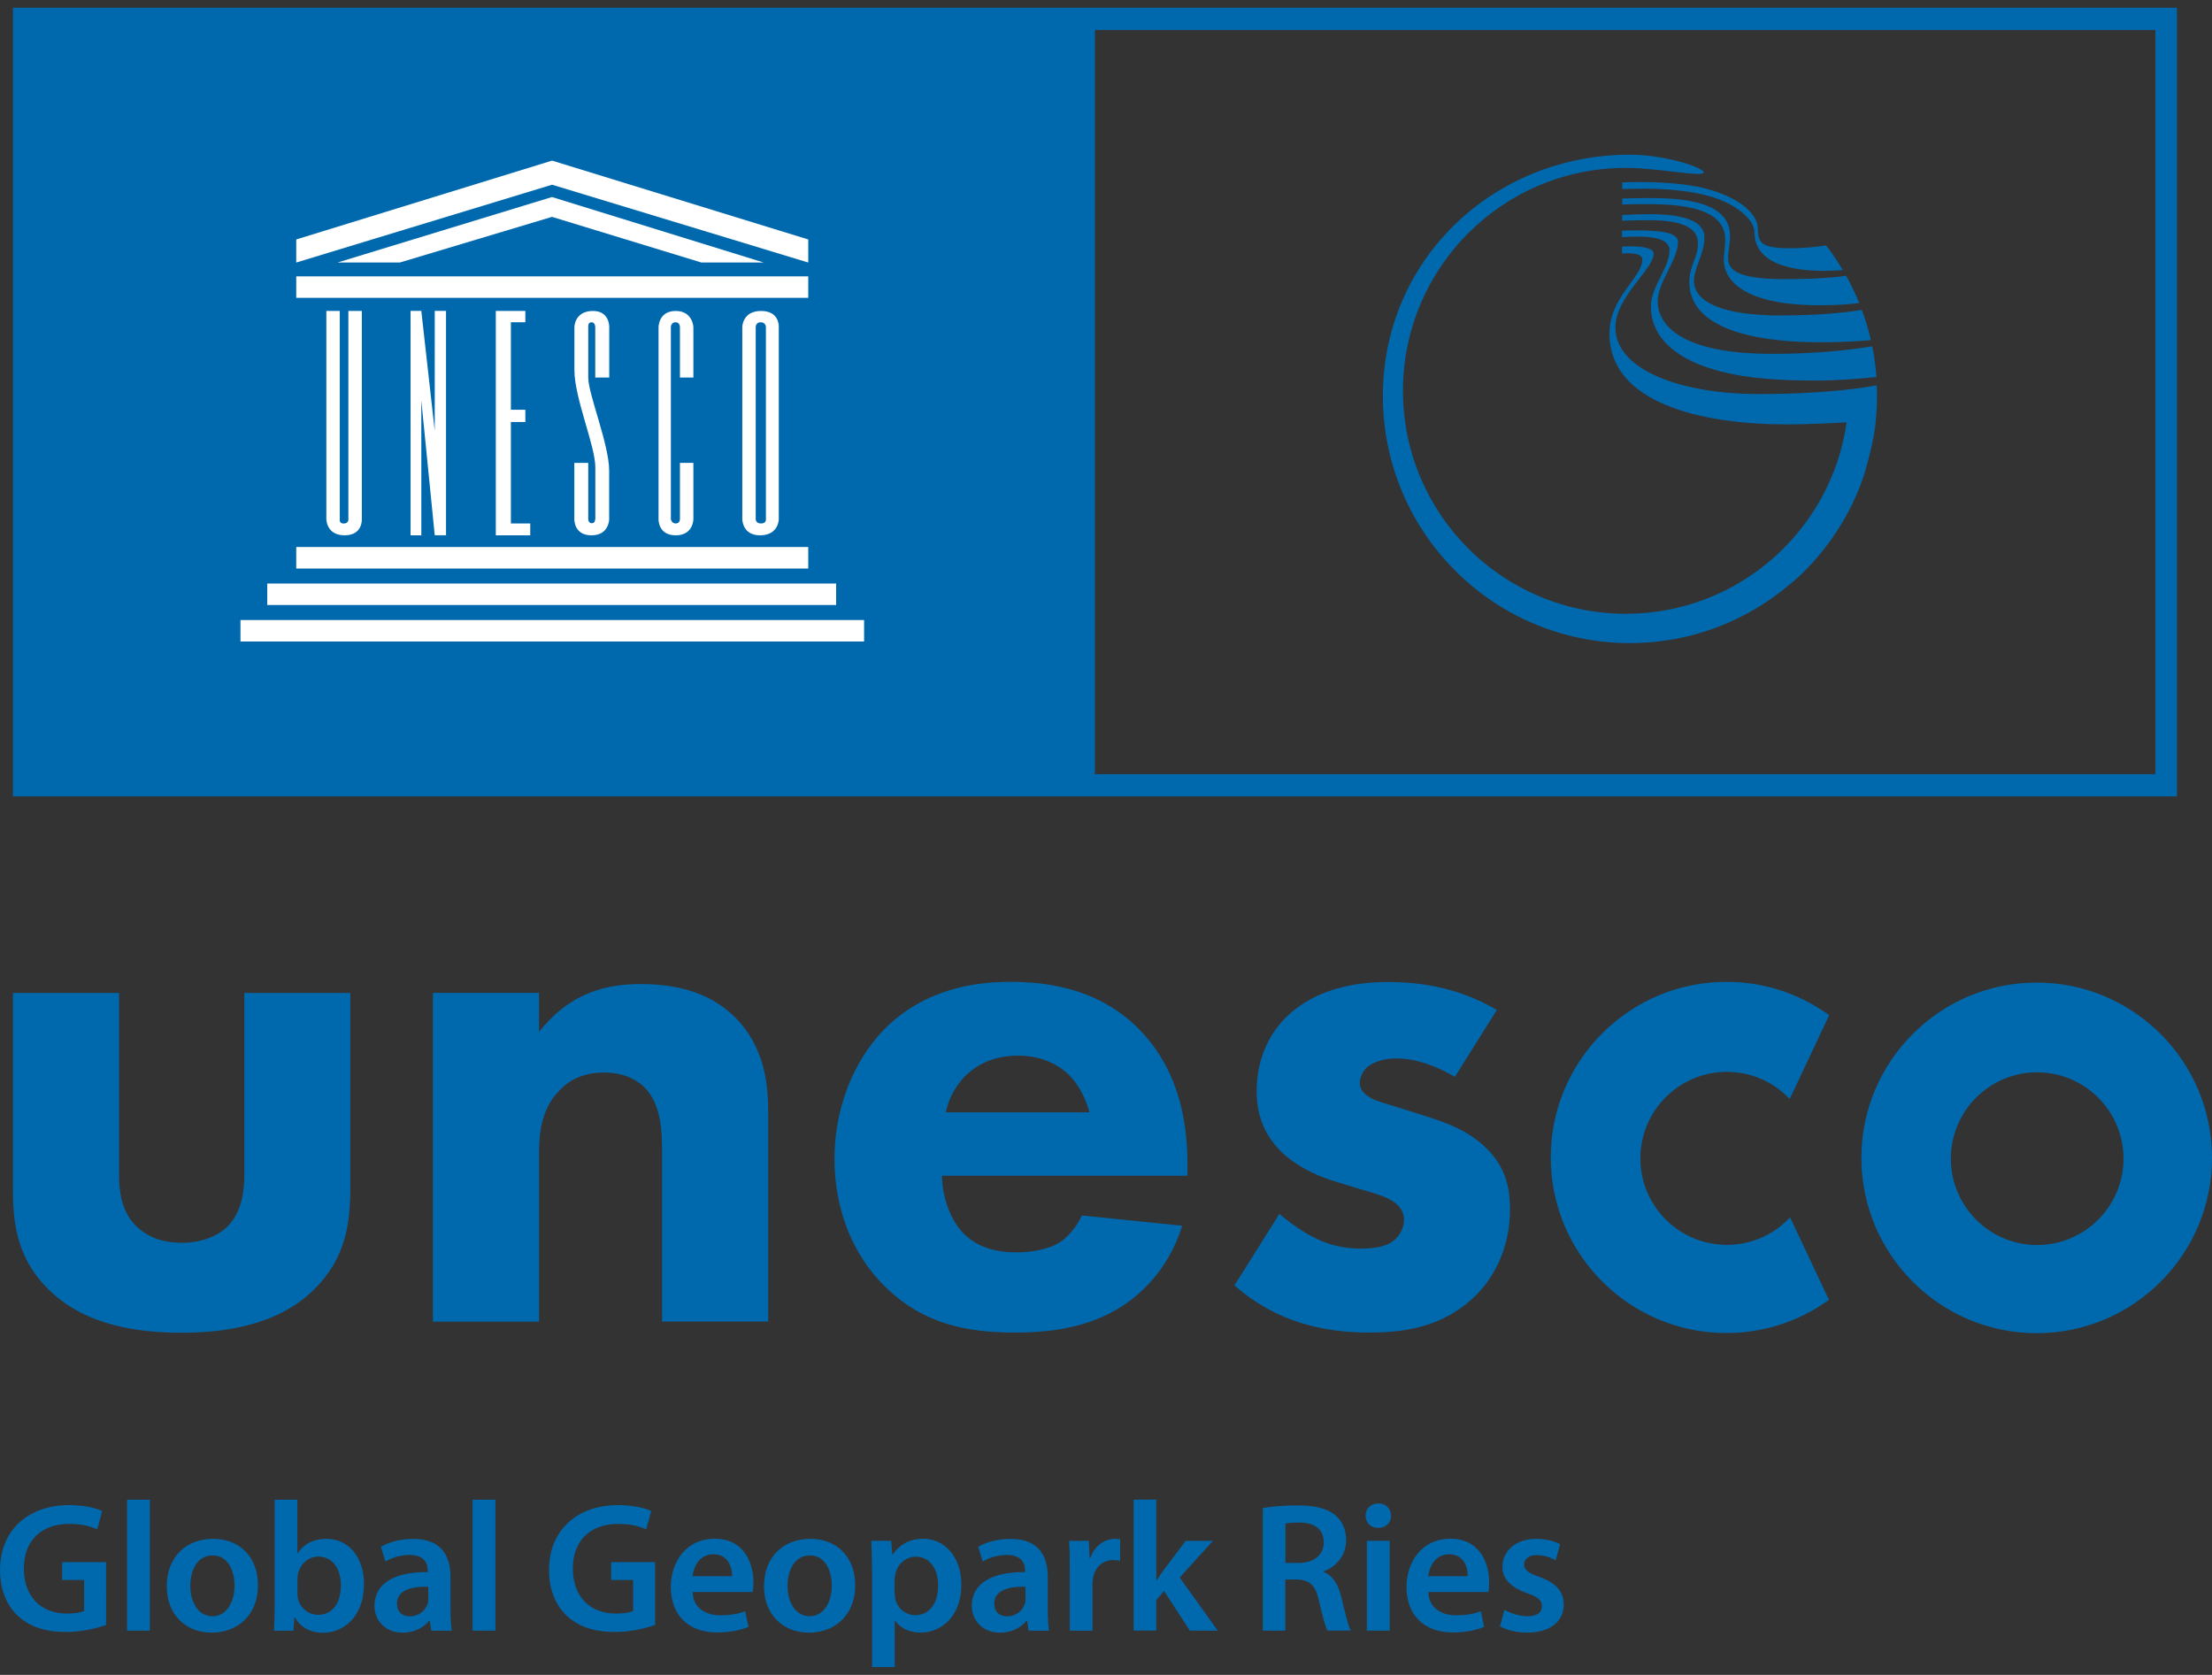
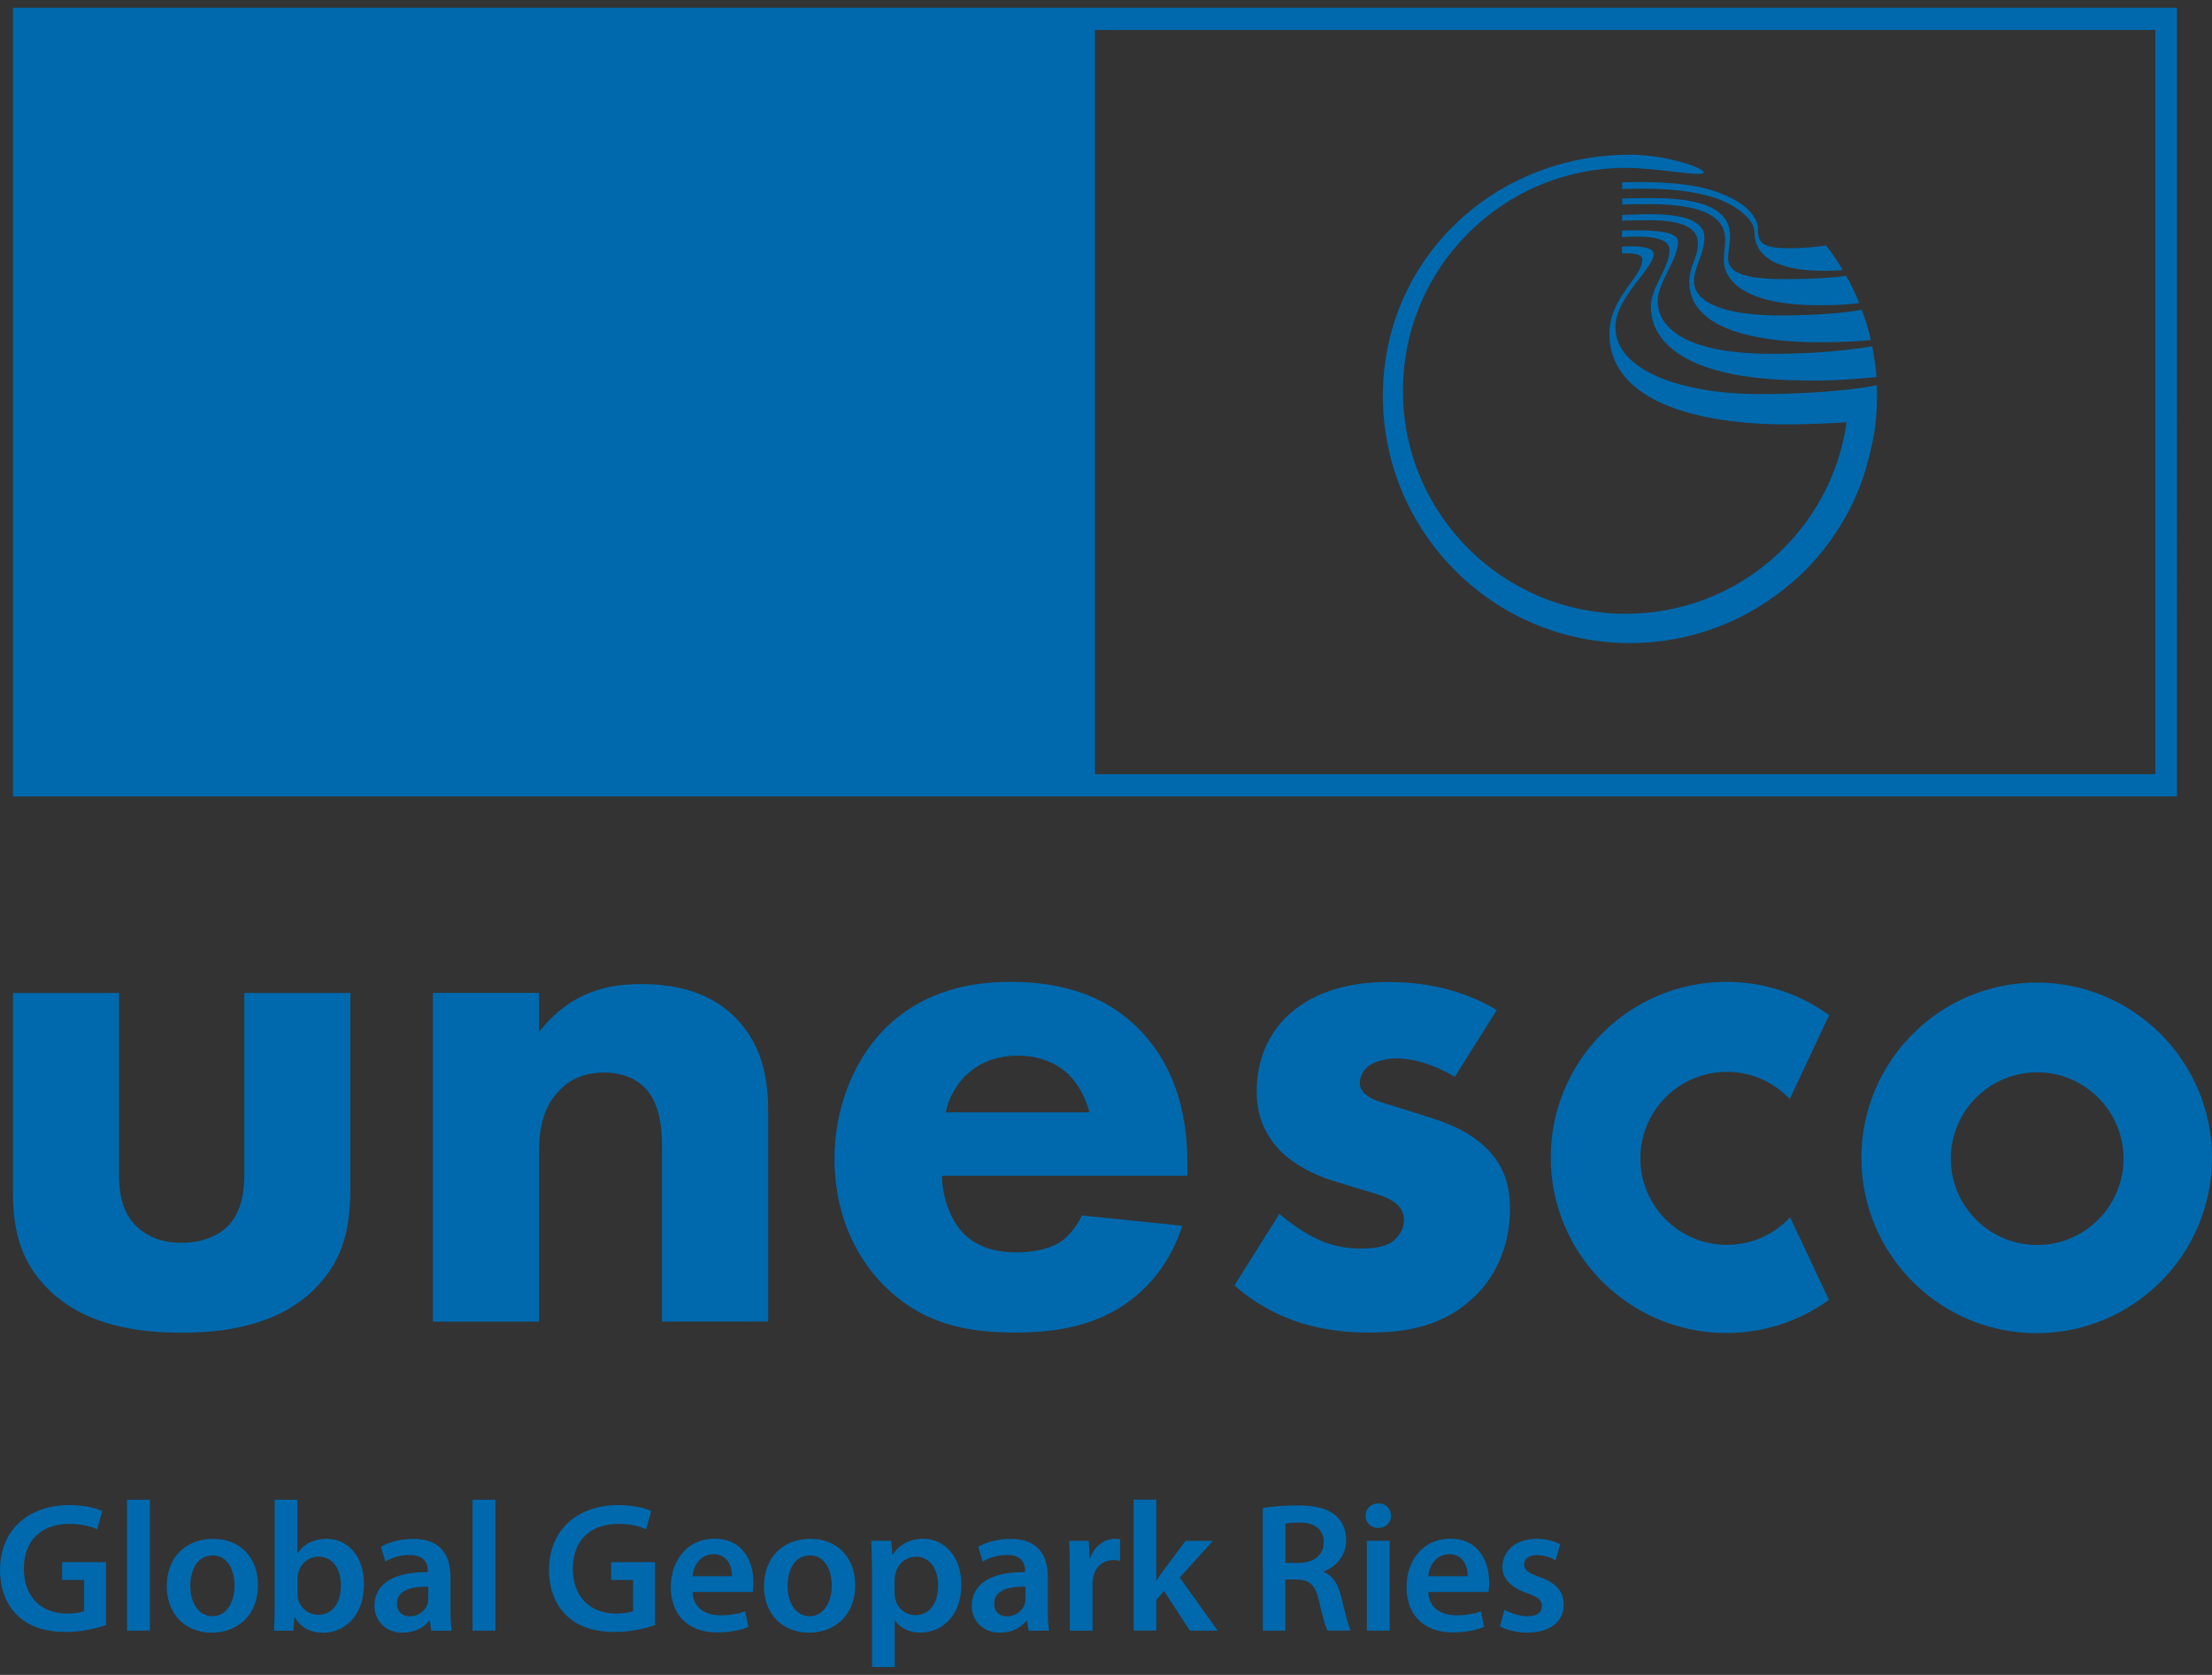
<svg xmlns="http://www.w3.org/2000/svg" version="1.1" x="0px" y="0px" width="280" height="212" viewBox="0 0 280 212" style="enable-background:new 0 0 280 212;" xml:space="preserve">
  <rect x="0" y="0" width="280" height="212" fill="#333333" stroke="none" />
  <path style="fill:#0069AE;" d="M13.42,205.68c-1,0.37-2.96,0.89-5.06,0.89c-2.66,0-4.67-0.68-6.16-2.1  c-1.4-1.33-2.22-3.41-2.19-5.79c0-4.97,3.55-8.17,8.75-8.17c1.94,0,3.45,0.4,4.18,0.75l-0.63,2.31c-0.86-0.37-1.91-0.68-3.57-0.68  c-3.36,0-5.72,1.98-5.72,5.65c0,3.57,2.19,5.7,5.46,5.7c1.03,0,1.8-0.14,2.17-0.33v-3.92H7.87v-2.26h5.56V205.68z M16.08,189.83  h2.89v16.57h-2.89V189.83z M32.65,200.61c0,4.18-2.94,6.05-5.84,6.05c-3.22,0-5.7-2.22-5.7-5.86c0-3.73,2.45-6.02,5.88-6.02  C30.39,194.78,32.65,197.16,32.65,200.61z M24.09,200.73c0,2.19,1.07,3.85,2.82,3.85c1.63,0,2.78-1.61,2.78-3.9  c0-1.77-0.79-3.8-2.75-3.8C24.9,196.88,24.09,198.84,24.09,200.73z M34.68,206.4c0.05-0.77,0.09-2.03,0.09-3.2v-13.37h2.87v6.77  h0.05c0.7-1.1,1.94-1.82,3.64-1.82c2.78,0,4.76,2.31,4.74,5.77c0,4.08-2.59,6.12-5.16,6.12c-1.47,0-2.78-0.56-3.59-1.96h-0.05  l-0.14,1.7H34.68z M37.65,201.71c0,0.23,0.02,0.47,0.07,0.68c0.3,1.14,1.31,2.01,2.54,2.01c1.8,0,2.89-1.45,2.89-3.73  c0-2.01-0.96-3.64-2.87-3.64c-1.17,0-2.22,0.84-2.54,2.1c-0.05,0.21-0.09,0.47-0.09,0.75V201.71z M54.59,206.4l-0.19-1.26h-0.07  c-0.7,0.89-1.89,1.52-3.36,1.52c-2.29,0-3.57-1.66-3.57-3.38c0-2.87,2.54-4.32,6.75-4.29v-0.19c0-0.75-0.3-1.98-2.31-1.98  c-1.12,0-2.29,0.35-3.06,0.84l-0.56-1.87c0.84-0.51,2.31-1,4.11-1c3.64,0,4.69,2.31,4.69,4.78v4.11c0,1.03,0.05,2.03,0.16,2.73  H54.59z M54.22,200.84c-2.03-0.05-3.97,0.4-3.97,2.12c0,1.12,0.72,1.63,1.63,1.63c1.14,0,1.98-0.75,2.24-1.56  c0.07-0.21,0.09-0.44,0.09-0.63V200.84z M59.82,189.83h2.89v16.57h-2.89V189.83z M82.91,205.68c-1,0.37-2.96,0.89-5.06,0.89  c-2.66,0-4.67-0.68-6.16-2.1c-1.4-1.33-2.22-3.41-2.19-5.79c0-4.97,3.55-8.17,8.75-8.17c1.94,0,3.45,0.4,4.18,0.75l-0.63,2.31  c-0.86-0.37-1.91-0.68-3.57-0.68c-3.36,0-5.72,1.98-5.72,5.65c0,3.57,2.19,5.7,5.46,5.7c1.03,0,1.8-0.14,2.17-0.33v-3.92h-2.78  v-2.26h5.56V205.68z M87.67,201.52c0.07,2.05,1.68,2.94,3.5,2.94c1.33,0,2.29-0.19,3.15-0.51l0.42,1.98c-0.98,0.4-2.33,0.7-3.97,0.7  c-3.69,0-5.86-2.26-5.86-5.74c0-3.15,1.91-6.12,5.56-6.12c3.69,0,4.9,3.03,4.9,5.53c0,0.54-0.05,0.96-0.09,1.21H87.67z   M92.66,199.51c0.02-1.05-0.44-2.78-2.36-2.78c-1.77,0-2.52,1.61-2.64,2.78H92.66z M108.25,200.61c0,4.18-2.94,6.05-5.84,6.05  c-3.22,0-5.7-2.22-5.7-5.86c0-3.73,2.45-6.02,5.88-6.02C105.99,194.78,108.25,197.16,108.25,200.61z M99.69,200.73  c0,2.19,1.07,3.85,2.82,3.85c1.63,0,2.78-1.61,2.78-3.9c0-1.77-0.79-3.8-2.75-3.8C100.51,196.88,99.69,198.84,99.69,200.73z   M110.38,198.81c0-1.49-0.05-2.71-0.09-3.78h2.52l0.14,1.75h0.05c0.84-1.28,2.17-2.01,3.9-2.01c2.61,0,4.79,2.24,4.79,5.79  c0,4.11-2.59,6.09-5.18,6.09c-1.42,0-2.61-0.61-3.2-1.52h-0.05v5.88h-2.87V198.81z M113.25,201.64c0,0.28,0.02,0.54,0.09,0.79  c0.28,1.17,1.31,2.01,2.52,2.01c1.82,0,2.89-1.52,2.89-3.76c0-2.01-0.98-3.64-2.82-3.64c-1.19,0-2.29,0.86-2.57,2.12  c-0.07,0.23-0.12,0.49-0.12,0.72V201.64z M130.2,206.4l-0.19-1.26h-0.07c-0.7,0.89-1.89,1.52-3.36,1.52c-2.29,0-3.57-1.66-3.57-3.38  c0-2.87,2.54-4.32,6.75-4.29v-0.19c0-0.75-0.3-1.98-2.31-1.98c-1.12,0-2.29,0.35-3.06,0.84l-0.56-1.87c0.84-0.51,2.31-1,4.11-1  c3.64,0,4.69,2.31,4.69,4.78v4.11c0,1.03,0.05,2.03,0.16,2.73H130.2z M129.82,200.84c-2.03-0.05-3.97,0.4-3.97,2.12  c0,1.12,0.72,1.63,1.63,1.63c1.14,0,1.98-0.75,2.24-1.56c0.07-0.21,0.09-0.44,0.09-0.63V200.84z M135.42,198.7  c0-1.54-0.02-2.64-0.09-3.66h2.5l0.09,2.17h0.09c0.56-1.61,1.89-2.43,3.1-2.43c0.28,0,0.44,0.02,0.68,0.07v2.71  c-0.23-0.05-0.49-0.09-0.84-0.09c-1.38,0-2.31,0.89-2.57,2.17c-0.05,0.26-0.09,0.56-0.09,0.89v5.88h-2.87V198.7z M146.37,200.03  h0.05c0.28-0.44,0.61-0.93,0.91-1.33l2.75-3.66h3.45l-4.2,4.64l4.81,6.72h-3.52l-3.27-5.02l-0.98,1.14v3.87h-2.87v-16.57h2.87  V200.03z M159.86,190.88c1.07-0.19,2.68-0.33,4.34-0.33c2.26,0,3.8,0.37,4.85,1.26c0.86,0.72,1.35,1.82,1.35,3.15  c0,2.03-1.38,3.41-2.85,3.94v0.07c1.12,0.42,1.8,1.52,2.19,3.03c0.49,1.96,0.91,3.78,1.24,4.39h-2.96  c-0.23-0.47-0.61-1.75-1.05-3.71c-0.44-2.05-1.19-2.71-2.82-2.75h-1.45v6.47h-2.85V190.88z M162.71,197.83h1.7  c1.94,0,3.15-1.03,3.15-2.59c0-1.73-1.21-2.52-3.08-2.52c-0.91,0-1.49,0.07-1.77,0.14V197.83z M176.08,191.86  c0,0.86-0.63,1.54-1.63,1.54c-0.96,0-1.59-0.68-1.59-1.54c0-0.89,0.65-1.56,1.61-1.56C175.45,190.29,176.06,190.97,176.08,191.86z   M173.02,206.4v-11.37h2.89v11.37H173.02z M180.8,201.52c0.07,2.05,1.68,2.94,3.5,2.94c1.33,0,2.29-0.19,3.15-0.51l0.42,1.98  c-0.98,0.4-2.33,0.7-3.97,0.7c-3.69,0-5.86-2.26-5.86-5.74c0-3.15,1.91-6.12,5.56-6.12c3.69,0,4.9,3.03,4.9,5.53  c0,0.54-0.05,0.96-0.09,1.21H180.8z M185.79,199.51c0.02-1.05-0.44-2.78-2.36-2.78c-1.77,0-2.52,1.61-2.64,2.78H185.79z   M190.44,203.76c0.65,0.4,1.89,0.82,2.92,0.82c1.26,0,1.82-0.51,1.82-1.26c0-0.77-0.47-1.17-1.87-1.66  c-2.22-0.77-3.15-1.98-3.13-3.31c0-2.01,1.66-3.57,4.29-3.57c1.26,0,2.36,0.33,3.01,0.68l-0.56,2.03c-0.49-0.28-1.4-0.65-2.4-0.65  c-1.03,0-1.59,0.49-1.59,1.19c0,0.72,0.54,1.07,1.98,1.59c2.05,0.75,3.01,1.8,3.03,3.48c0,2.05-1.61,3.55-4.62,3.55  c-1.38,0-2.61-0.33-3.45-0.79L190.44,203.76z M226.32,154.37c-2.06,2.06-4.81,3.2-7.73,3.2c-6.04,0-10.95-4.91-10.95-10.95  c0-6.03,4.91-10.95,10.95-10.95c2.89,0,5.62,1.12,7.68,3.16l0.28,0.27l4.99-10.6l-0.19-0.14c-3.77-2.67-8.2-4.08-12.82-4.08  c-12.26,0-22.23,9.97-22.23,22.22c0,12.26,9.97,22.23,22.23,22.23c4.61,0,9.03-1.41,12.79-4.06l0.19-0.14l-4.92-10.45L226.32,154.37  z M257.81,124.37c-12.24,0-22.19,9.95-22.19,22.19c0,12.24,9.95,22.19,22.19,22.19c12.23,0,22.19-9.95,22.19-22.19  C280,134.32,270.05,124.37,257.81,124.37 M257.87,157.59c-6.03,0-10.93-4.9-10.93-10.93c0-6.03,4.9-10.93,10.93-10.93  c6.02,0,10.93,4.9,10.93,10.93C268.8,152.69,263.89,157.59,257.87,157.59 M1.64,125.69v25.09c0,4.57,0.75,8.77,4.57,12.5  c4.76,4.66,11.66,5.41,16.79,5.41c4.94,0,11.94-0.75,16.69-5.41c4.2-4.1,4.66-8.58,4.66-13.34v-24.25H30.93v22.94  c0,2.05-0.28,4.85-2.24,6.72c-1.21,1.12-3.17,1.96-5.69,1.96c-2.99,0-4.67-1.12-5.6-1.96c-2.15-1.96-2.33-4.85-2.33-6.72v-22.94  H1.64z M54.8,167.29h13.43v-21.36c0-2.7,0.37-5.69,2.61-7.93c1.03-1.12,2.8-2.24,5.6-2.24c2.42,0,4.1,0.84,5.13,1.86  c2.15,2.15,2.24,5.6,2.24,8.3v21.36h13.43v-26.3c0-3.36-0.28-8.3-4.2-12.22c-3.54-3.54-8.3-4.2-11.94-4.2  c-3.92,0-8.77,0.84-12.87,6.06v-4.94H54.8V167.29z M150.3,148.82h-31.06c0,2.24,0.84,5.23,2.52,7.09c2.05,2.24,4.85,2.61,6.9,2.61  c1.96,0,4.01-0.38,5.41-1.22c0.19-0.09,1.77-1.12,2.89-3.45l12.69,1.3c-1.86,5.88-5.6,8.95-8.02,10.44  c-4.01,2.42-8.49,3.08-13.15,3.08c-6.25,0-11.75-1.12-16.6-5.97c-3.64-3.64-6.25-9.14-6.25-16.04c0-5.97,2.14-12.12,6.34-16.41  c5.04-5.04,11.29-5.97,15.95-5.97c4.66,0,11.38,0.84,16.51,6.25c4.94,5.23,5.88,11.75,5.88,16.88V148.82z M137.9,140.8  c-0.09-0.37-0.75-2.98-2.7-4.85c-1.49-1.4-3.64-2.33-6.34-2.33c-3.45,0-5.5,1.4-6.81,2.7c-1.03,1.12-1.96,2.62-2.33,4.48H137.9z   M189.47,127.84c-3.36-1.96-7.65-3.54-13.8-3.54c-3.82,0-8.86,0.74-12.59,4.19c-2.43,2.24-4.01,5.6-4.01,9.61  c0,3.17,1.03,5.5,2.98,7.55c1.77,1.77,4.29,3.08,6.72,3.82l3.36,1.03c1.96,0.56,3.17,0.93,4.1,1.49c1.21,0.75,1.49,1.68,1.49,2.42  c0,1.03-0.56,2.05-1.4,2.7c-1.21,0.93-3.36,0.93-4.2,0.93c-1.77,0-3.73-0.37-5.6-1.31c-1.4-0.65-3.27-1.96-4.57-3.08l-5.69,9.05  c5.41,4.76,11.47,5.97,17.07,5.97c4.38,0,9.42-0.65,13.52-4.75c1.87-1.87,4.29-5.41,4.29-10.91c0-3.17-0.84-5.69-3.26-7.93  c-2.14-1.96-4.57-2.89-6.9-3.64l-3.54-1.12c-1.68-0.56-3.08-0.84-4.01-1.4c-0.65-0.38-1.31-0.93-1.31-1.87  c0-0.65,0.37-1.4,0.84-1.87c0.84-0.84,2.43-1.21,3.83-1.21c2.61,0,5.32,1.12,7.37,2.33L189.47,127.84z M208.97,38.76  c0-2.4,2.36-4.86,2.36-7.1c0-1.32-1.79-1.64-3.46-1.7c-1.07-0.04-2.08,0.03-2.55,0.06v-0.82c0.35-0.02,1.05-0.04,1.89-0.04  c1.15,0,2.55,0.05,3.62,0.26c1.04,0.21,1.58,0.63,1.58,1.17c0,2.32-2.58,5.12-2.58,7.55c0,2.43,2.06,6.65,14.49,6.65  c5.53,0,9.8-0.48,12.67-0.95c0.26,1.27,0.43,2.56,0.54,3.88c-2.18,0.23-5.06,0.45-7.78,0.45c-4.64,0-8.48-0.3-11.55-1.06  C212.01,45.63,208.97,42.61,208.97,38.76z M205.33,25.89c0.68-0.03,1.54-0.05,2.6-0.05c3,0,10.45-0.11,10.45,4.45  c0,1.21-0.18,1.7-0.18,2.65c0,1.07,0.49,5.7,12.17,5.7c2.26,0,3.9-0.14,4.98-0.28c-0.49-1.19-1.04-2.34-1.66-3.45  c-1.05,0.16-3.47,0.42-7.81,0.42c-6.14,0-7.14-1.23-7.14-2.72c0-0.86,0.25-1.6,0.25-2.79c0-4.65-6.98-4.75-10.47-4.75  c-1.3,0-2.36,0.03-3.18,0.06V25.89z M205.33,27.93c1.18-0.03,2.59-0.06,3.41-0.06c5.05,0,6.19,1.4,6.19,2.95  c0,1.77-1.09,2.84-1.09,4.86c0,6.68,10.43,7.64,16.43,7.64c3.75,0,5.94-0.21,6.55-0.28c-0.3-1.31-0.69-2.58-1.15-3.82  c-1.19,0.21-4.67,0.71-10.31,0.71c-7.21,0-10.94-1.66-10.94-4.4c0-1.61,1.33-3.42,1.33-5.47c0-2.63-4.21-2.95-6.82-2.95  c-1.27,0-2.58,0.05-3.6,0.11V27.93z M222.63,49.88c-9.62,0-18.15-2.93-18.15-8.46c0-3.82,4.84-7.37,4.84-9.29  c0-0.8-1.64-0.95-2.89-0.95c-0.46,0-0.86,0.02-1.11,0.04v0.87c0.73-0.06,2.57-0.12,2.57,0.76c0,2.27-4.16,4.76-4.16,9.38  c0,8.85,11.75,11.49,22.47,11.49c3.28,0,7.55-0.26,7.55-0.26c-1.94,13.69-13.71,24.23-27.94,24.23c-15.59,0-28.22-12.63-28.22-28.22  c0-15.59,12.63-28.22,28.22-28.22c4.16,0,9.85,1.24,9.85,0.56c0-0.58-4.82-2.23-9.33-2.23c-17.28,0-31.28,13.27-31.28,30.54  c0,17.27,14,31.28,31.28,31.28c7.77,0,14.88-2.85,20.35-7.54c0,0,6.37-4.86,9.28-13.77c0,0,1.39-4.52,1.49-7.04  c0-0.01,0.01,0,0.01,0c0.02-0.22,0.03-0.45,0.05-0.67l0.01-0.12h0c0.05-0.71,0.08-1.42,0.08-2.14c0-0.45-0.01-0.9-0.03-1.35  C236.59,48.96,231.56,49.88,222.63,49.88z M222.08,29.35c0,4.42,5.61,4.93,8.85,4.93c0.74,0,1.57-0.04,2.34-0.09  c-0.64-1.09-1.35-2.13-2.11-3.12c-1.22,0.18-2.82,0.35-4.52,0.35c-3.54,0-4.12-0.61-4.12-2.42c0-1.82-2.09-3.77-5.91-4.94  c-3.01-0.92-7.01-1.02-9.19-1.02c-0.72,0-1.44,0.02-2.08,0.04v0.85c0.81-0.03,1.75-0.05,2.81-0.05c3.01,0,6.09,0.31,8.47,1.02  C219.96,25.91,222.08,27.89,222.08,29.35z M138.6,3.79h134.24v94.2H138.6V3.79z M1.64,100.81h273.92V0.98H1.64V100.81z" />
-   <path style="fill:#FFFFFF;" d="M102.31,71.96H37.5v-2.72h64.81V71.96z M105.85,73.86H33.83v2.72h72.01V73.86z M30.44,81.2h78.94  v-2.72H30.44V81.2z M102.31,34.98H37.5v2.72h64.81V34.98z M50.61,33.23l19.26-5.78l18.92,5.78h7.88l-26.8-8.29l-27.15,8.29H50.61z   M69.88,20.33L37.5,30.31v2.92l32.38-9.85l32.43,9.85v-2.92L69.88,20.33z M41.31,65.72c0,0,0,2.04,2.31,2.04  c2.31,0,2.18-2.04,2.18-2.04V39.36h-1.7v26.43c0,0,0,0.48-0.61,0.48c-0.61,0-0.48-0.61-0.48-0.61V39.36h-1.7V65.72z M51.97,67.76  h1.36V50.68l1.7,17.07h1.43v-28.4h-1.43v15.18l-1.7-15.18h-1.36V67.76z M62.77,67.76h4.35v-1.5h-2.45V53.42h1.83v-1.56h-1.83V40.79  h1.83v-1.43h-3.74V67.76z M87.77,47.78V41.4c0,0-0.07-2.04-2.24-2.04c-2.17,0-2.17,2.04-2.17,2.04v24.32c0,0-0.07,2.04,2.17,2.04  c2.24,0,2.24-2.04,2.24-2.04v-7.13h-1.7v7.13c0,0,0,0.54-0.54,0.54c-0.51,0-0.61-0.54-0.61-0.54V41.4c0,0,0-0.61,0.61-0.61  c0.54,0,0.54,0.61,0.54,0.61v6.39H87.77z M96.95,41.4c0,0,0-0.61-0.68-0.61c-0.61,0-0.61,0.61-0.61,0.61v24.32c0,0,0,0.54,0.68,0.54  c0.68,0,0.61-0.54,0.61-0.54V41.4z M98.58,65.72c0,0,0,2.04-2.38,2.04c-2.24,0-2.24-2.04-2.24-2.04V41.4c0,0,0-2.04,2.38-2.04  c2.38,0,2.24,2.04,2.24,2.04V65.72z M75.34,65.72c0,0,0,0.54-0.44,0.51c-0.44-0.03-0.44-0.51-0.44-0.51v-7.13h-1.76v7.13  c0,0-0.07,2.04,2.17,2.04c2.24,0,2.24-2.04,2.24-2.04s0-4.76,0-6.14c0-3.33-2.65-9.68-2.65-11.79V41.4c0,0-0.07-0.61,0.41-0.61  c0.48,0,0.48,0.61,0.48,0.61v6.39h1.77V41.4c0,0,0.07-2.11-2.17-2.04c-2.24,0.07-2.24,2.04-2.24,2.04v5.44  c0,3.57,2.65,9.58,2.65,12.33V65.72z" />
</svg>